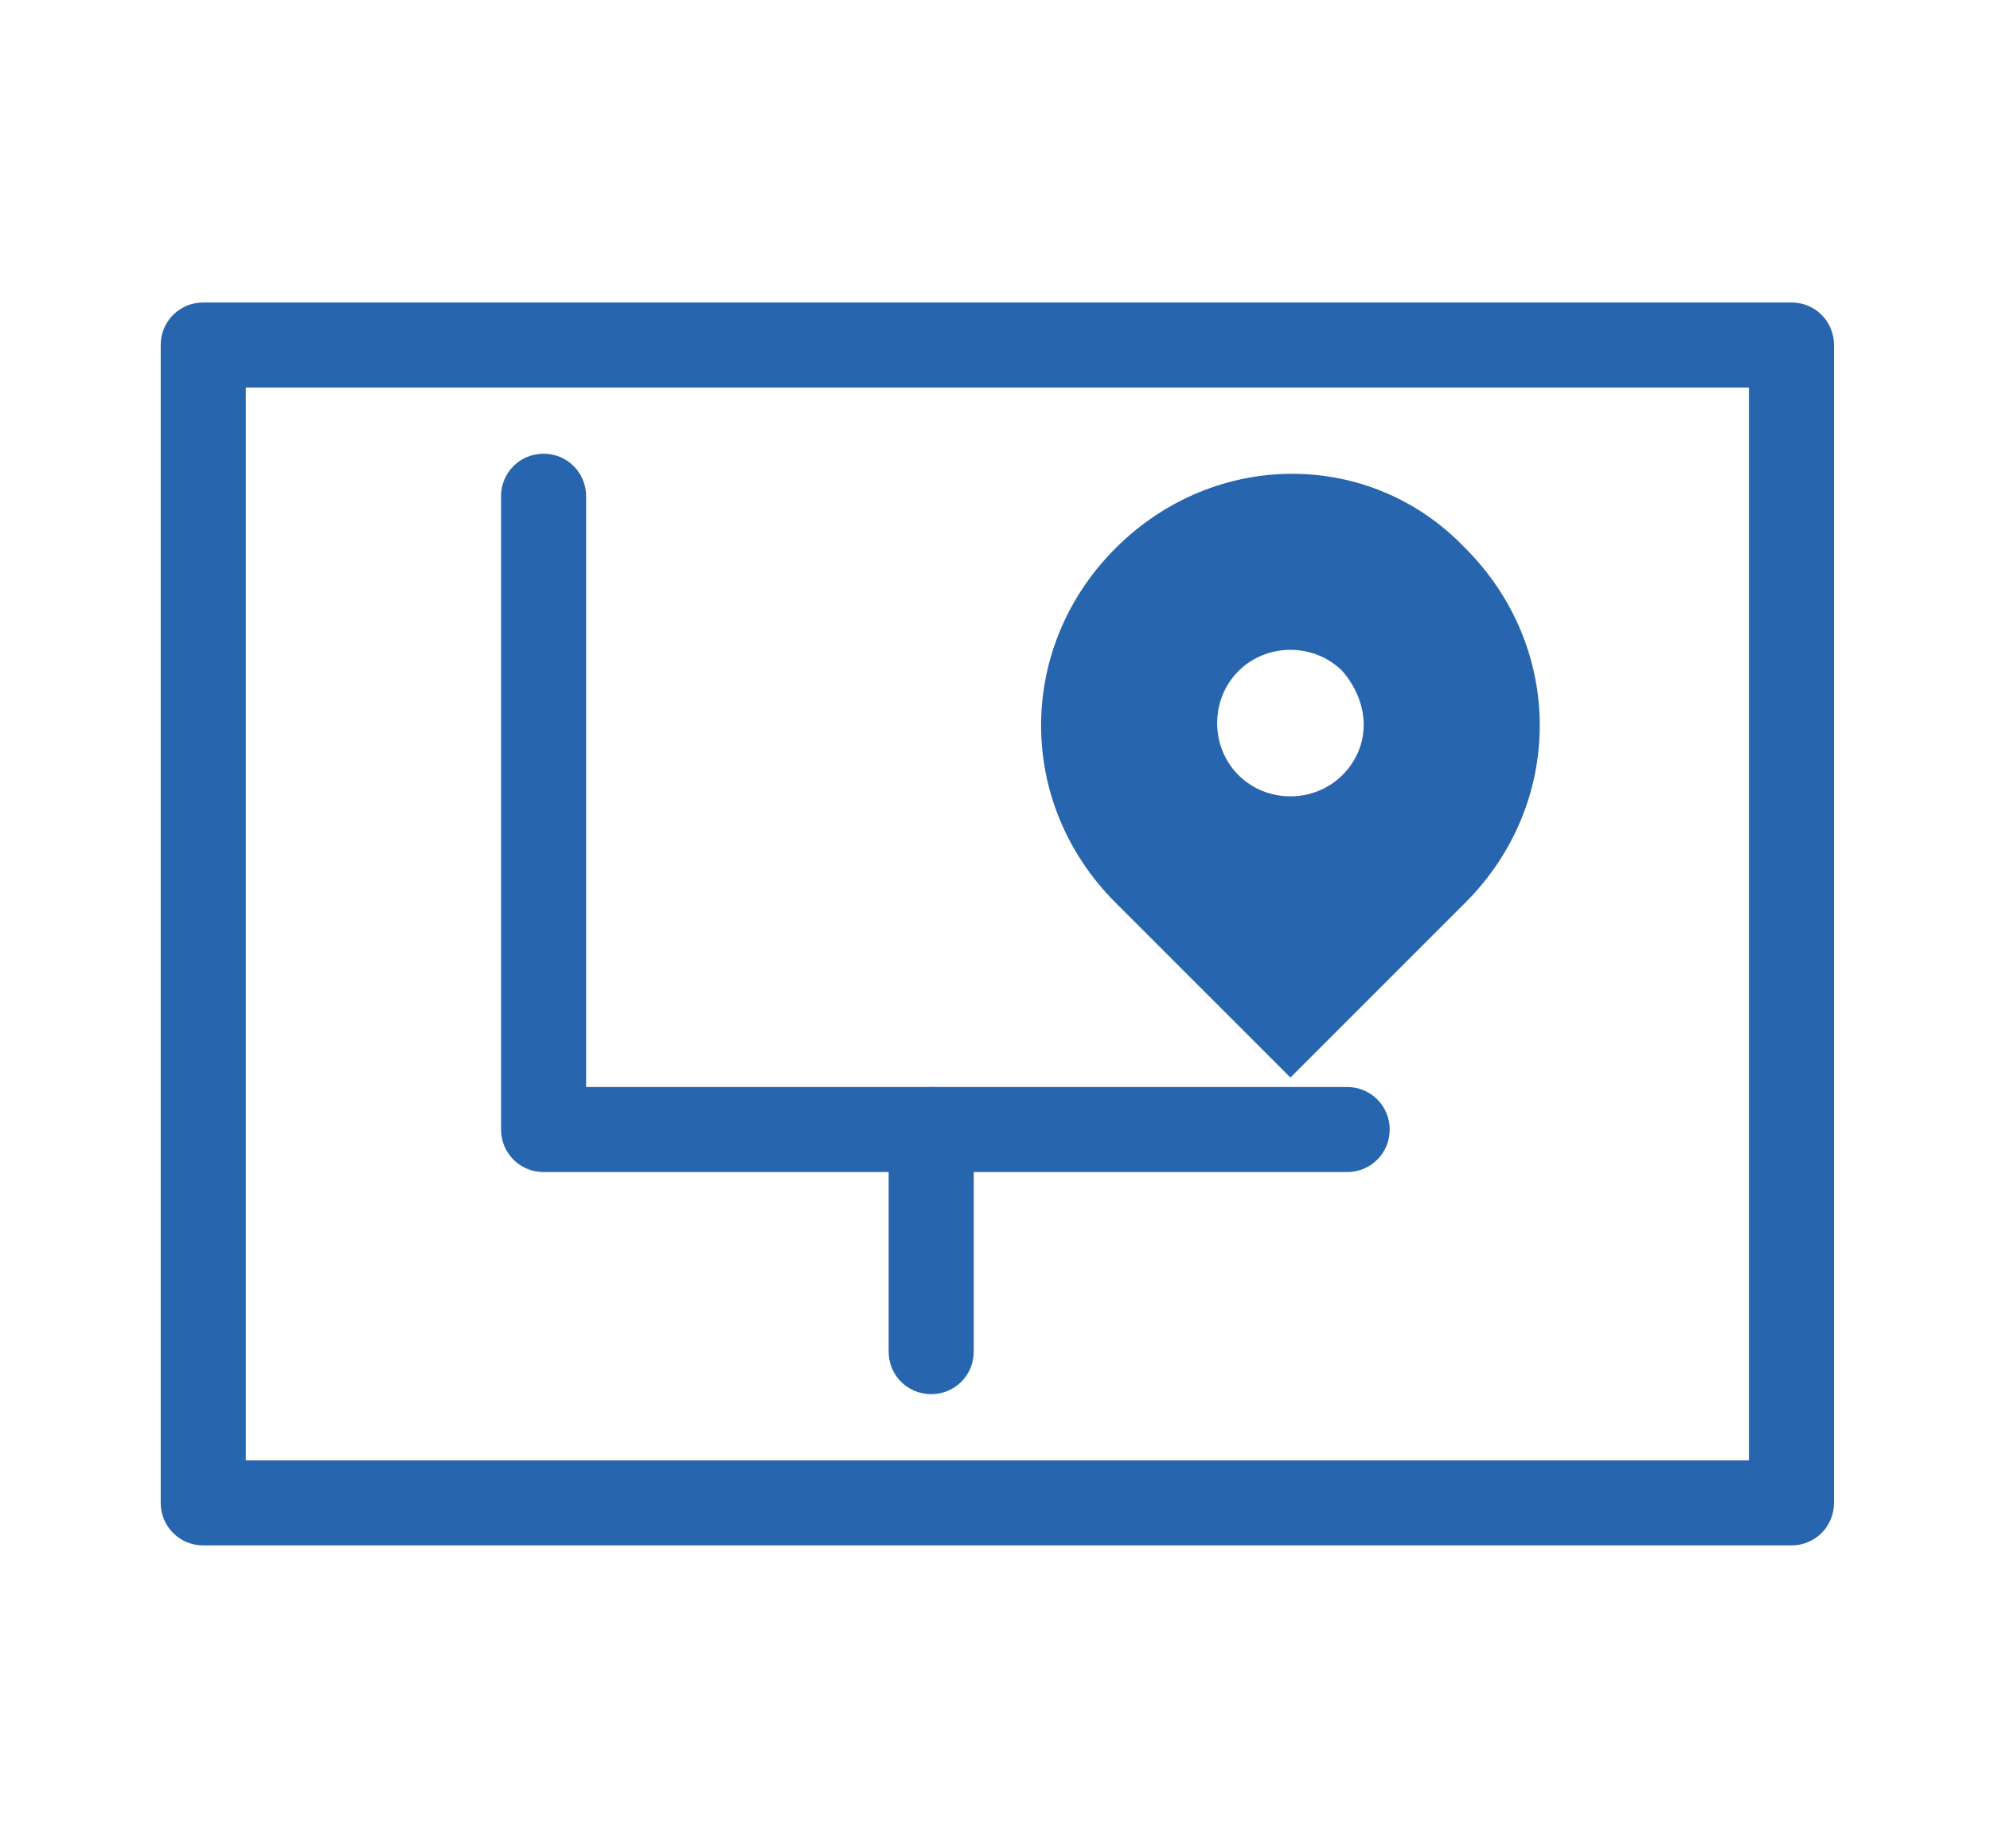
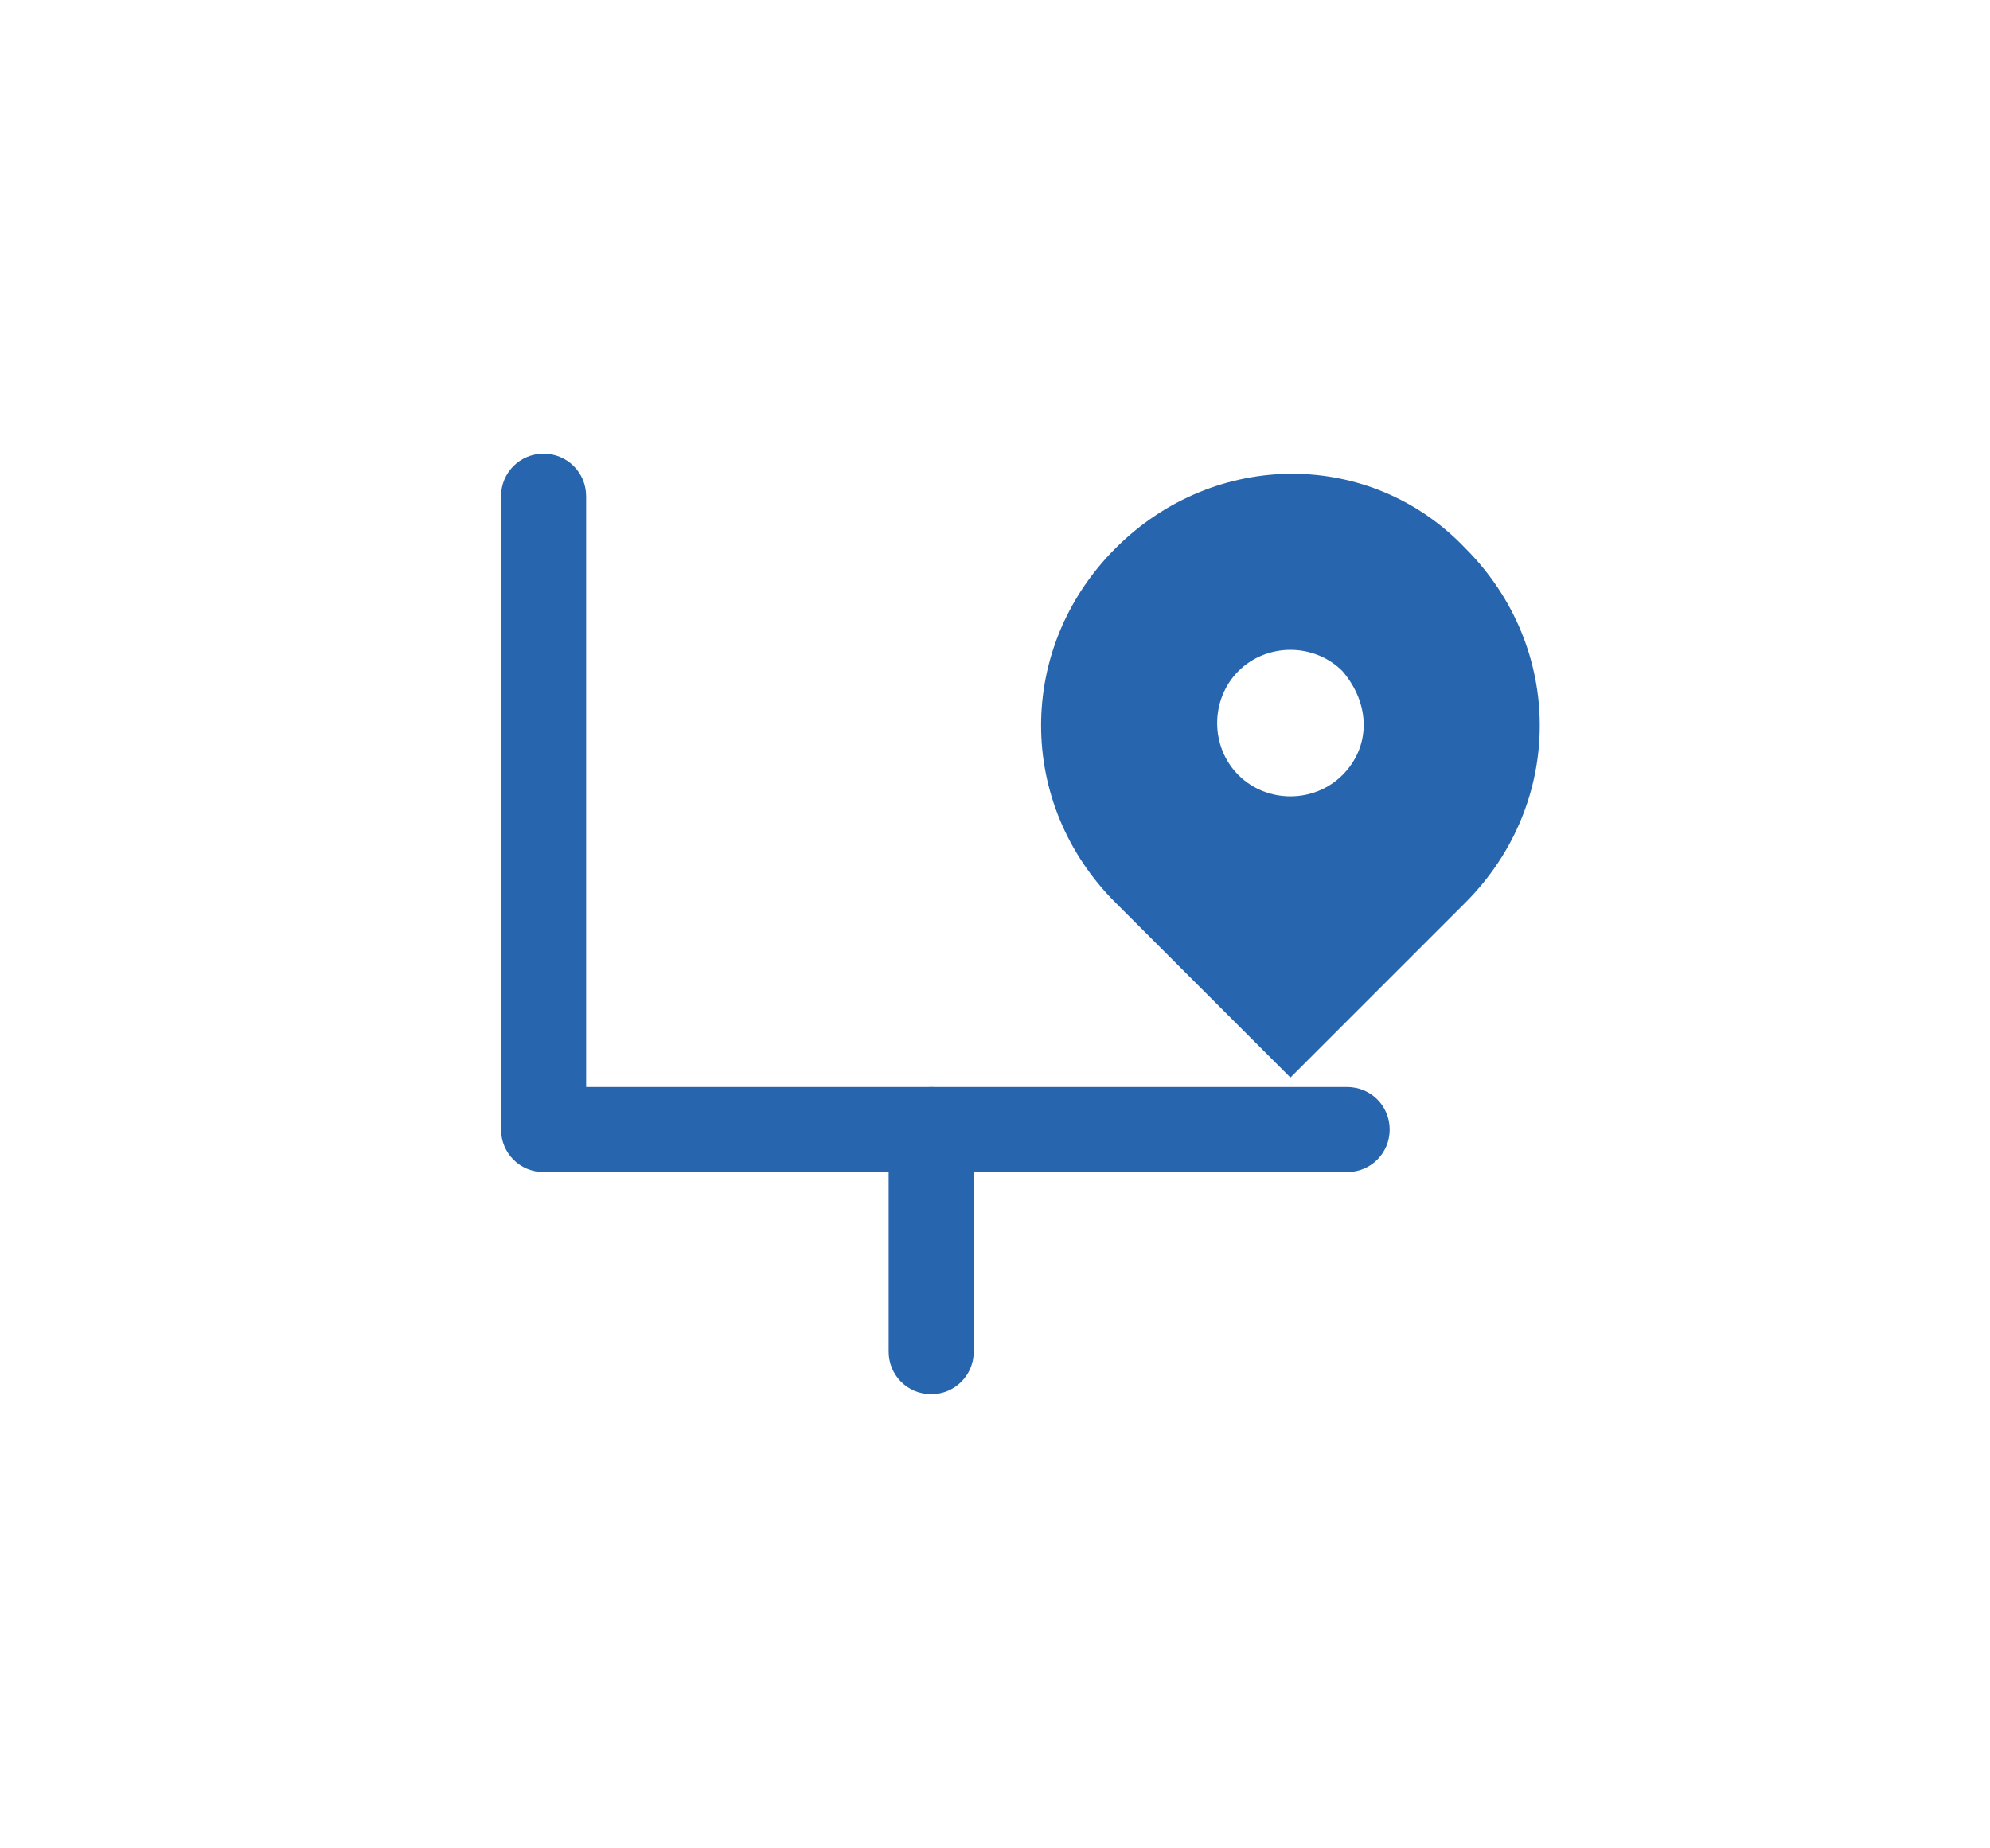
<svg xmlns="http://www.w3.org/2000/svg" version="1.1" id="Vrstva_1" x="0px" y="0px" width="42.1px" height="39.1px" viewBox="0 0 42.1 39.1" style="enable-background:new 0 0 42.1 39.1;" xml:space="preserve">
  <style type="text/css">
	.st0{fill:#2766AF;}
</style>
  <g>
-     <path class="st0" d="M37.9,32.7H4.3c-0.5,0-0.9-0.4-0.9-0.9V7.3c0-0.5,0.4-0.9,0.9-0.9h33.6c0.5,0,0.9,0.4,0.9,0.9v24.5   C38.8,32.3,38.4,32.7,37.9,32.7z M5.2,30.9H37V8.2H5.2V30.9z" />
    <path class="st0" d="M23.6,11.6c-2.1,2.1-2.1,5.4,0,7.5l3.7,3.7l3.7-3.7c2.1-2.1,2.1-5.4,0-7.5C29,9.5,25.7,9.5,23.6,11.6z    M28.4,16.4c-0.6,0.6-1.6,0.6-2.2,0c-0.6-0.6-0.6-1.6,0-2.2c0.6-0.6,1.6-0.6,2.2,0C29,14.9,29,15.8,28.4,16.4z" />
    <path class="st0" d="M28.5,24.8h-17c-0.5,0-0.9-0.4-0.9-0.9V10.5c0-0.5,0.4-0.9,0.9-0.9s0.9,0.4,0.9,0.9V23h16.1   c0.5,0,0.9,0.4,0.9,0.9S29,24.8,28.5,24.8z" />
    <path class="st0" d="M19.7,29.5c-0.5,0-0.9-0.4-0.9-0.9v-4.7c0-0.5,0.4-0.9,0.9-0.9s0.9,0.4,0.9,0.9v4.7   C20.6,29.1,20.2,29.5,19.7,29.5z" />
  </g>
</svg>